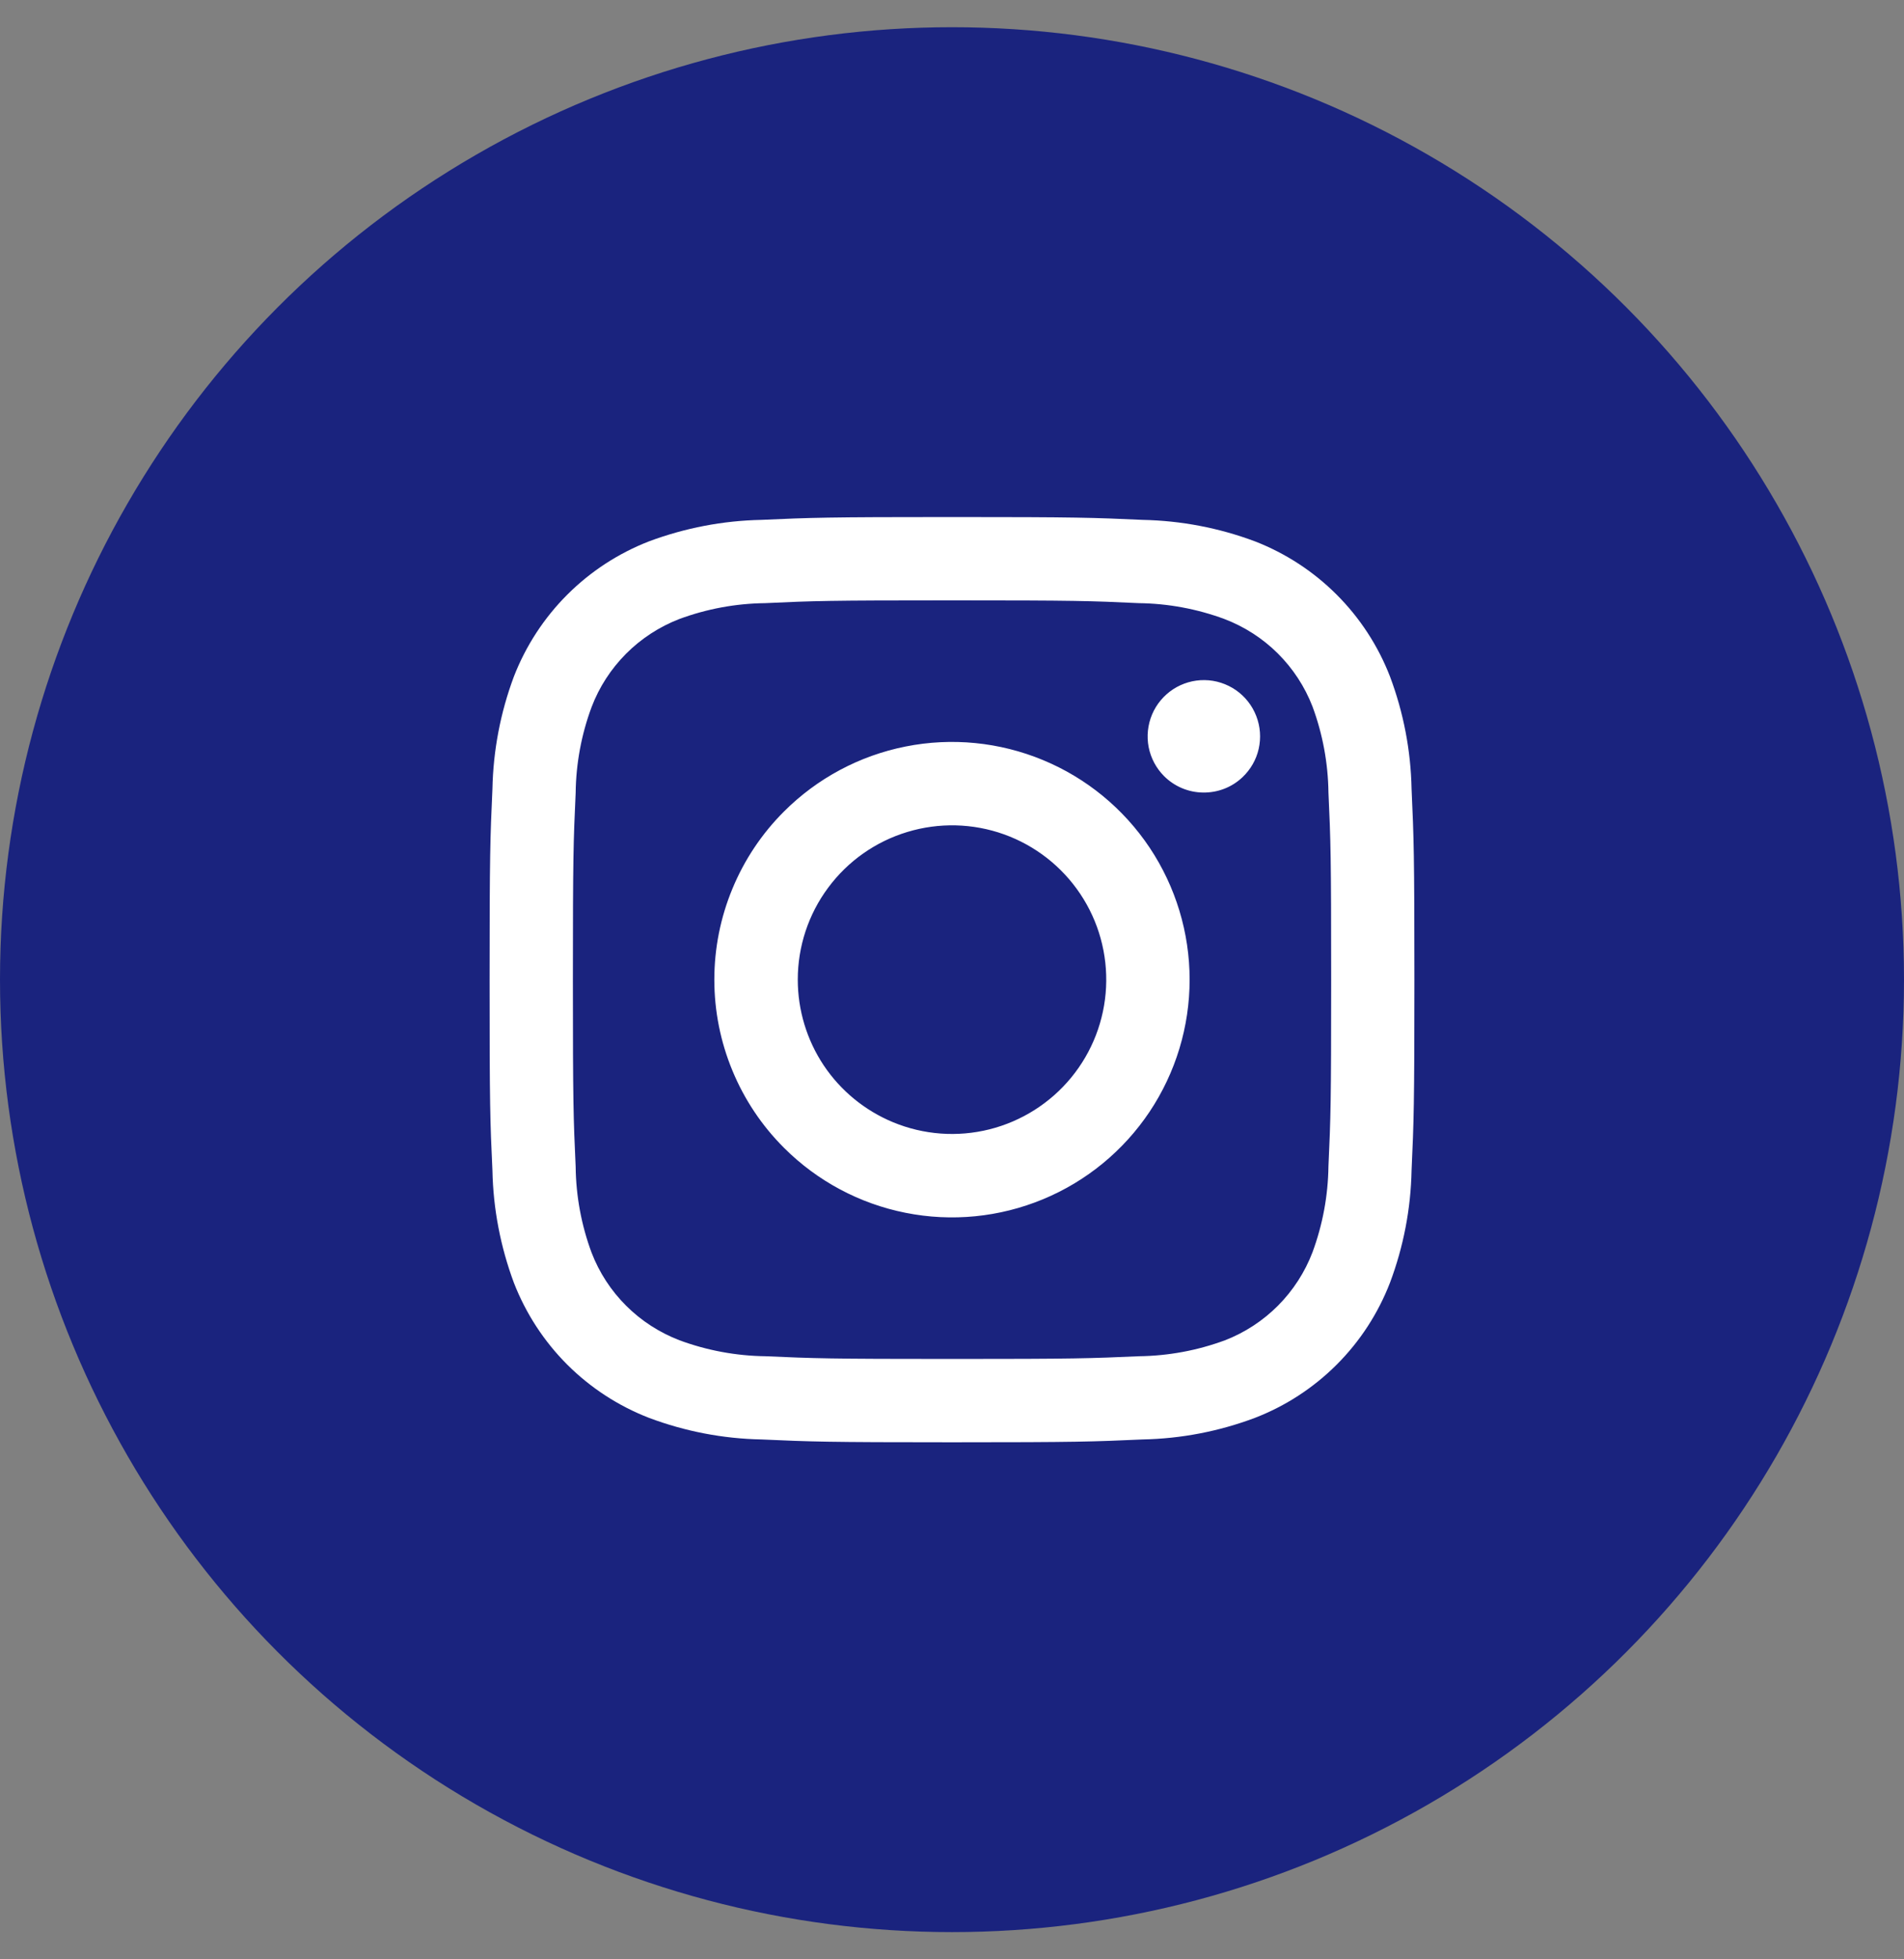
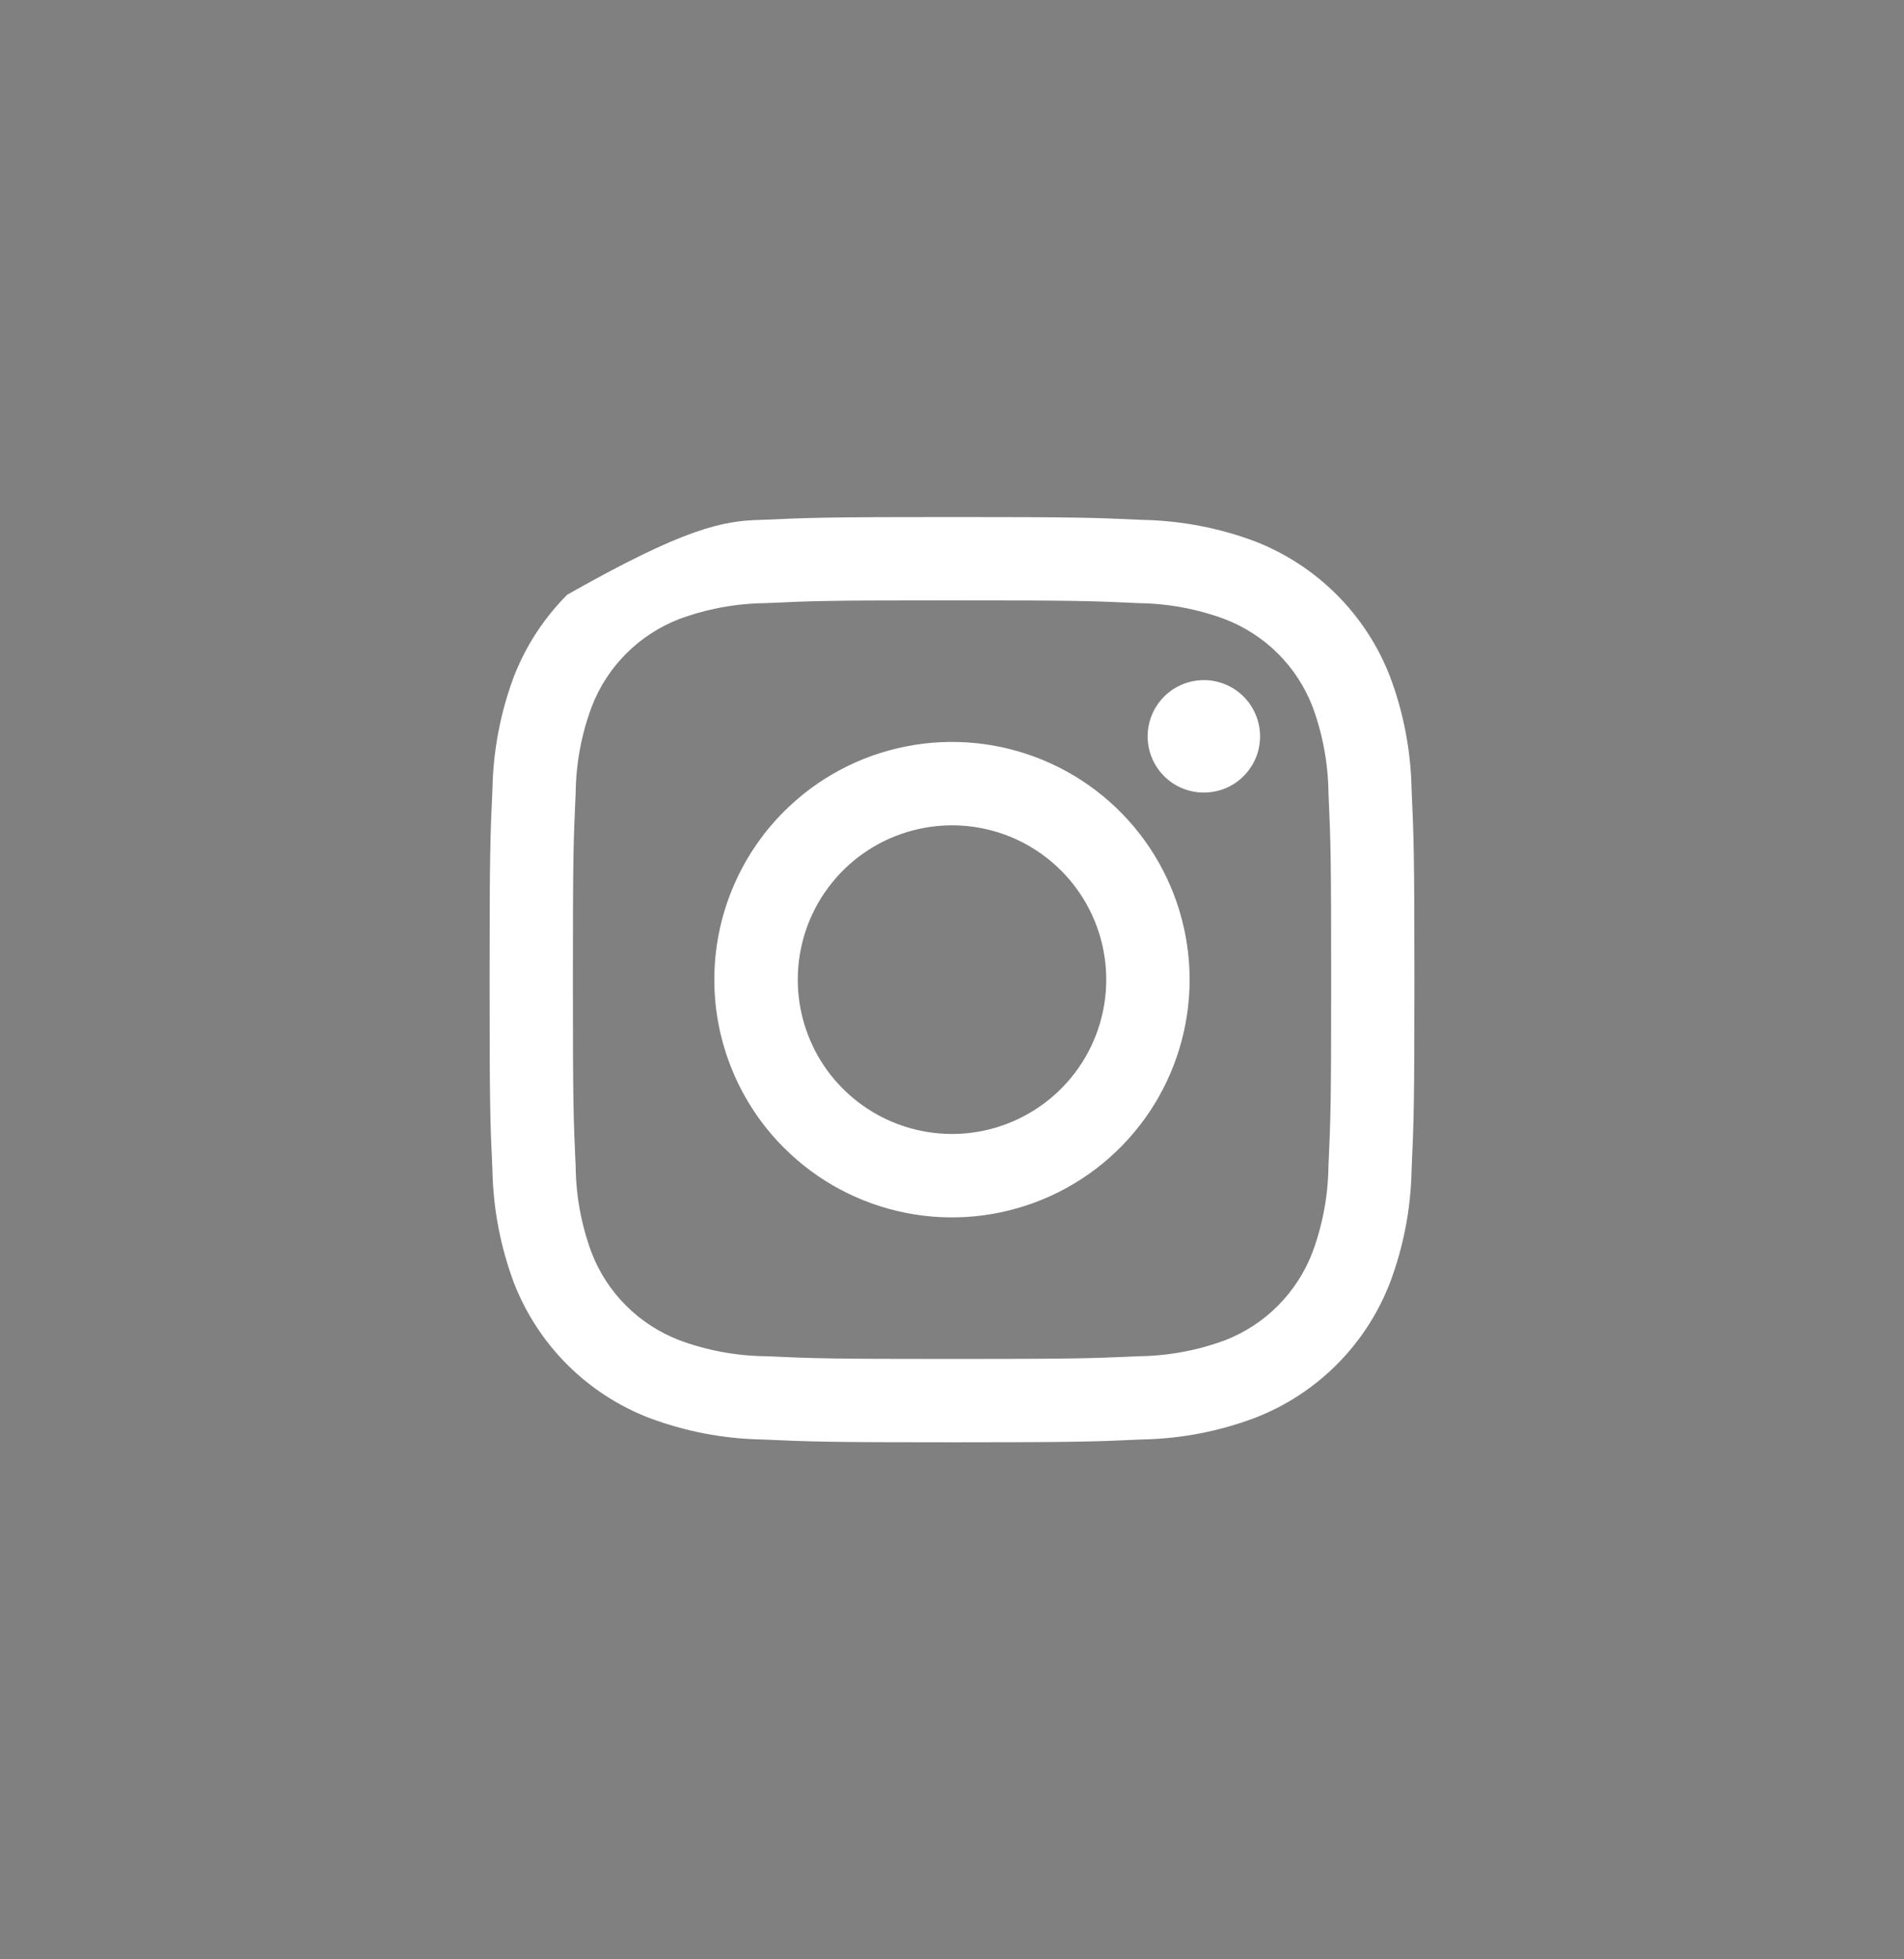
<svg xmlns="http://www.w3.org/2000/svg" width="35" height="36" viewBox="0 0 35 36" fill="none">
  <rect x="0" y="0" width="35" height="36" fill="#808080" stroke="none" />
-   <circle cx="17.5" cy="18" r="17.5" fill="#1A237E" />
-   <path d="M13.995 9.552C14.906 9.511 15.191 9.5 17.5 9.5C19.809 9.5 20.099 9.511 21.003 9.552C21.709 9.566 22.407 9.699 23.067 9.946C23.632 10.165 24.144 10.499 24.572 10.927C25 11.355 25.334 11.868 25.552 12.432C25.8 13.092 25.934 13.79 25.948 14.495C25.989 15.405 26 15.692 26 17.999C26 20.306 25.989 20.598 25.948 21.504C25.934 22.209 25.8 22.906 25.552 23.566C25.334 24.131 25.001 24.644 24.573 25.072C24.145 25.5 23.632 25.834 23.067 26.052C22.407 26.3 21.71 26.434 21.005 26.448C20.094 26.489 19.809 26.5 17.5 26.5C15.191 26.5 14.901 26.489 13.995 26.448C13.29 26.434 12.593 26.3 11.932 26.052C11.368 25.834 10.855 25.5 10.427 25.073C9.999 24.645 9.665 24.132 9.446 23.568C9.2 22.907 9.066 22.21 9.052 21.505C9.009 20.596 9 20.308 9 17.999C9 15.691 9.011 15.401 9.052 14.496C9.066 13.791 9.199 13.093 9.446 12.432C9.665 11.868 9.999 11.355 10.427 10.927C10.855 10.499 11.368 10.165 11.932 9.946C12.593 9.7 13.29 9.566 13.995 9.552ZM20.935 11.082C20.038 11.04 19.777 11.031 17.5 11.031C15.223 11.031 14.962 11.04 14.065 11.082C13.526 11.088 12.992 11.187 12.486 11.374C12.12 11.516 11.786 11.733 11.509 12.011C11.231 12.29 11.015 12.623 10.875 12.991C10.687 13.496 10.588 14.03 10.582 14.569C10.541 15.466 10.531 15.735 10.531 18.004C10.531 20.273 10.541 20.541 10.582 21.438C10.588 21.977 10.687 22.511 10.875 23.017C11.016 23.383 11.233 23.716 11.512 23.993C11.79 24.27 12.124 24.485 12.491 24.626C12.997 24.813 13.531 24.912 14.07 24.919C14.967 24.959 15.234 24.969 17.505 24.969C19.775 24.969 20.042 24.959 20.939 24.919C21.479 24.912 22.012 24.813 22.518 24.626C22.885 24.484 23.217 24.266 23.494 23.988C23.771 23.709 23.987 23.375 24.127 23.008C24.314 22.502 24.413 21.968 24.42 21.429C24.461 20.532 24.47 20.264 24.47 17.995C24.47 15.726 24.461 15.457 24.42 14.56C24.413 14.021 24.314 13.487 24.127 12.982C23.985 12.615 23.767 12.283 23.489 12.006C23.21 11.729 22.876 11.514 22.509 11.374C22.003 11.187 21.469 11.088 20.93 11.082H20.935ZM16.415 20.619C16.977 20.852 17.599 20.898 18.189 20.75C18.779 20.602 19.306 20.268 19.692 19.798C20.078 19.328 20.302 18.747 20.332 18.139C20.362 17.532 20.196 16.93 19.858 16.425C19.52 15.919 19.028 15.535 18.456 15.33C17.883 15.125 17.259 15.11 16.677 15.287C16.095 15.463 15.585 15.822 15.223 16.311C14.86 16.799 14.665 17.391 14.665 17.999C14.665 18.56 14.831 19.108 15.142 19.575C15.454 20.041 15.897 20.404 16.415 20.619ZM14.411 14.911C15.022 14.3 15.8 13.884 16.648 13.716C17.495 13.547 18.373 13.634 19.172 13.965C19.97 14.295 20.652 14.855 21.132 15.573C21.612 16.292 21.868 17.136 21.868 18C21.868 18.864 21.612 19.708 21.132 20.427C20.652 21.145 19.97 21.705 19.172 22.035C18.373 22.366 17.495 22.453 16.648 22.284C15.8 22.116 15.022 21.7 14.411 21.089C14.005 20.684 13.683 20.202 13.464 19.672C13.244 19.142 13.131 18.574 13.131 18C13.131 17.426 13.244 16.858 13.464 16.328C13.683 15.798 14.005 15.316 14.411 14.911ZM22.838 14.282C22.988 14.141 23.093 13.959 23.138 13.758C23.183 13.557 23.168 13.348 23.093 13.156C23.019 12.964 22.889 12.799 22.72 12.681C22.551 12.564 22.351 12.499 22.145 12.496C21.939 12.493 21.737 12.552 21.565 12.664C21.393 12.777 21.258 12.938 21.178 13.127C21.098 13.317 21.076 13.526 21.115 13.728C21.155 13.93 21.254 14.116 21.399 14.261C21.59 14.451 21.846 14.559 22.115 14.562C22.383 14.566 22.643 14.467 22.838 14.282Z" fill="white" />
+   <path d="M13.995 9.552C14.906 9.511 15.191 9.5 17.5 9.5C19.809 9.5 20.099 9.511 21.003 9.552C21.709 9.566 22.407 9.699 23.067 9.946C23.632 10.165 24.144 10.499 24.572 10.927C25 11.355 25.334 11.868 25.552 12.432C25.8 13.092 25.934 13.79 25.948 14.495C25.989 15.405 26 15.692 26 17.999C26 20.306 25.989 20.598 25.948 21.504C25.934 22.209 25.8 22.906 25.552 23.566C25.334 24.131 25.001 24.644 24.573 25.072C24.145 25.5 23.632 25.834 23.067 26.052C22.407 26.3 21.71 26.434 21.005 26.448C20.094 26.489 19.809 26.5 17.5 26.5C15.191 26.5 14.901 26.489 13.995 26.448C13.29 26.434 12.593 26.3 11.932 26.052C11.368 25.834 10.855 25.5 10.427 25.073C9.999 24.645 9.665 24.132 9.446 23.568C9.2 22.907 9.066 22.21 9.052 21.505C9.009 20.596 9 20.308 9 17.999C9 15.691 9.011 15.401 9.052 14.496C9.066 13.791 9.199 13.093 9.446 12.432C9.665 11.868 9.999 11.355 10.427 10.927C12.593 9.7 13.29 9.566 13.995 9.552ZM20.935 11.082C20.038 11.04 19.777 11.031 17.5 11.031C15.223 11.031 14.962 11.04 14.065 11.082C13.526 11.088 12.992 11.187 12.486 11.374C12.12 11.516 11.786 11.733 11.509 12.011C11.231 12.29 11.015 12.623 10.875 12.991C10.687 13.496 10.588 14.03 10.582 14.569C10.541 15.466 10.531 15.735 10.531 18.004C10.531 20.273 10.541 20.541 10.582 21.438C10.588 21.977 10.687 22.511 10.875 23.017C11.016 23.383 11.233 23.716 11.512 23.993C11.79 24.27 12.124 24.485 12.491 24.626C12.997 24.813 13.531 24.912 14.07 24.919C14.967 24.959 15.234 24.969 17.505 24.969C19.775 24.969 20.042 24.959 20.939 24.919C21.479 24.912 22.012 24.813 22.518 24.626C22.885 24.484 23.217 24.266 23.494 23.988C23.771 23.709 23.987 23.375 24.127 23.008C24.314 22.502 24.413 21.968 24.42 21.429C24.461 20.532 24.47 20.264 24.47 17.995C24.47 15.726 24.461 15.457 24.42 14.56C24.413 14.021 24.314 13.487 24.127 12.982C23.985 12.615 23.767 12.283 23.489 12.006C23.21 11.729 22.876 11.514 22.509 11.374C22.003 11.187 21.469 11.088 20.93 11.082H20.935ZM16.415 20.619C16.977 20.852 17.599 20.898 18.189 20.75C18.779 20.602 19.306 20.268 19.692 19.798C20.078 19.328 20.302 18.747 20.332 18.139C20.362 17.532 20.196 16.93 19.858 16.425C19.52 15.919 19.028 15.535 18.456 15.33C17.883 15.125 17.259 15.11 16.677 15.287C16.095 15.463 15.585 15.822 15.223 16.311C14.86 16.799 14.665 17.391 14.665 17.999C14.665 18.56 14.831 19.108 15.142 19.575C15.454 20.041 15.897 20.404 16.415 20.619ZM14.411 14.911C15.022 14.3 15.8 13.884 16.648 13.716C17.495 13.547 18.373 13.634 19.172 13.965C19.97 14.295 20.652 14.855 21.132 15.573C21.612 16.292 21.868 17.136 21.868 18C21.868 18.864 21.612 19.708 21.132 20.427C20.652 21.145 19.97 21.705 19.172 22.035C18.373 22.366 17.495 22.453 16.648 22.284C15.8 22.116 15.022 21.7 14.411 21.089C14.005 20.684 13.683 20.202 13.464 19.672C13.244 19.142 13.131 18.574 13.131 18C13.131 17.426 13.244 16.858 13.464 16.328C13.683 15.798 14.005 15.316 14.411 14.911ZM22.838 14.282C22.988 14.141 23.093 13.959 23.138 13.758C23.183 13.557 23.168 13.348 23.093 13.156C23.019 12.964 22.889 12.799 22.72 12.681C22.551 12.564 22.351 12.499 22.145 12.496C21.939 12.493 21.737 12.552 21.565 12.664C21.393 12.777 21.258 12.938 21.178 13.127C21.098 13.317 21.076 13.526 21.115 13.728C21.155 13.93 21.254 14.116 21.399 14.261C21.59 14.451 21.846 14.559 22.115 14.562C22.383 14.566 22.643 14.467 22.838 14.282Z" fill="white" />
</svg>